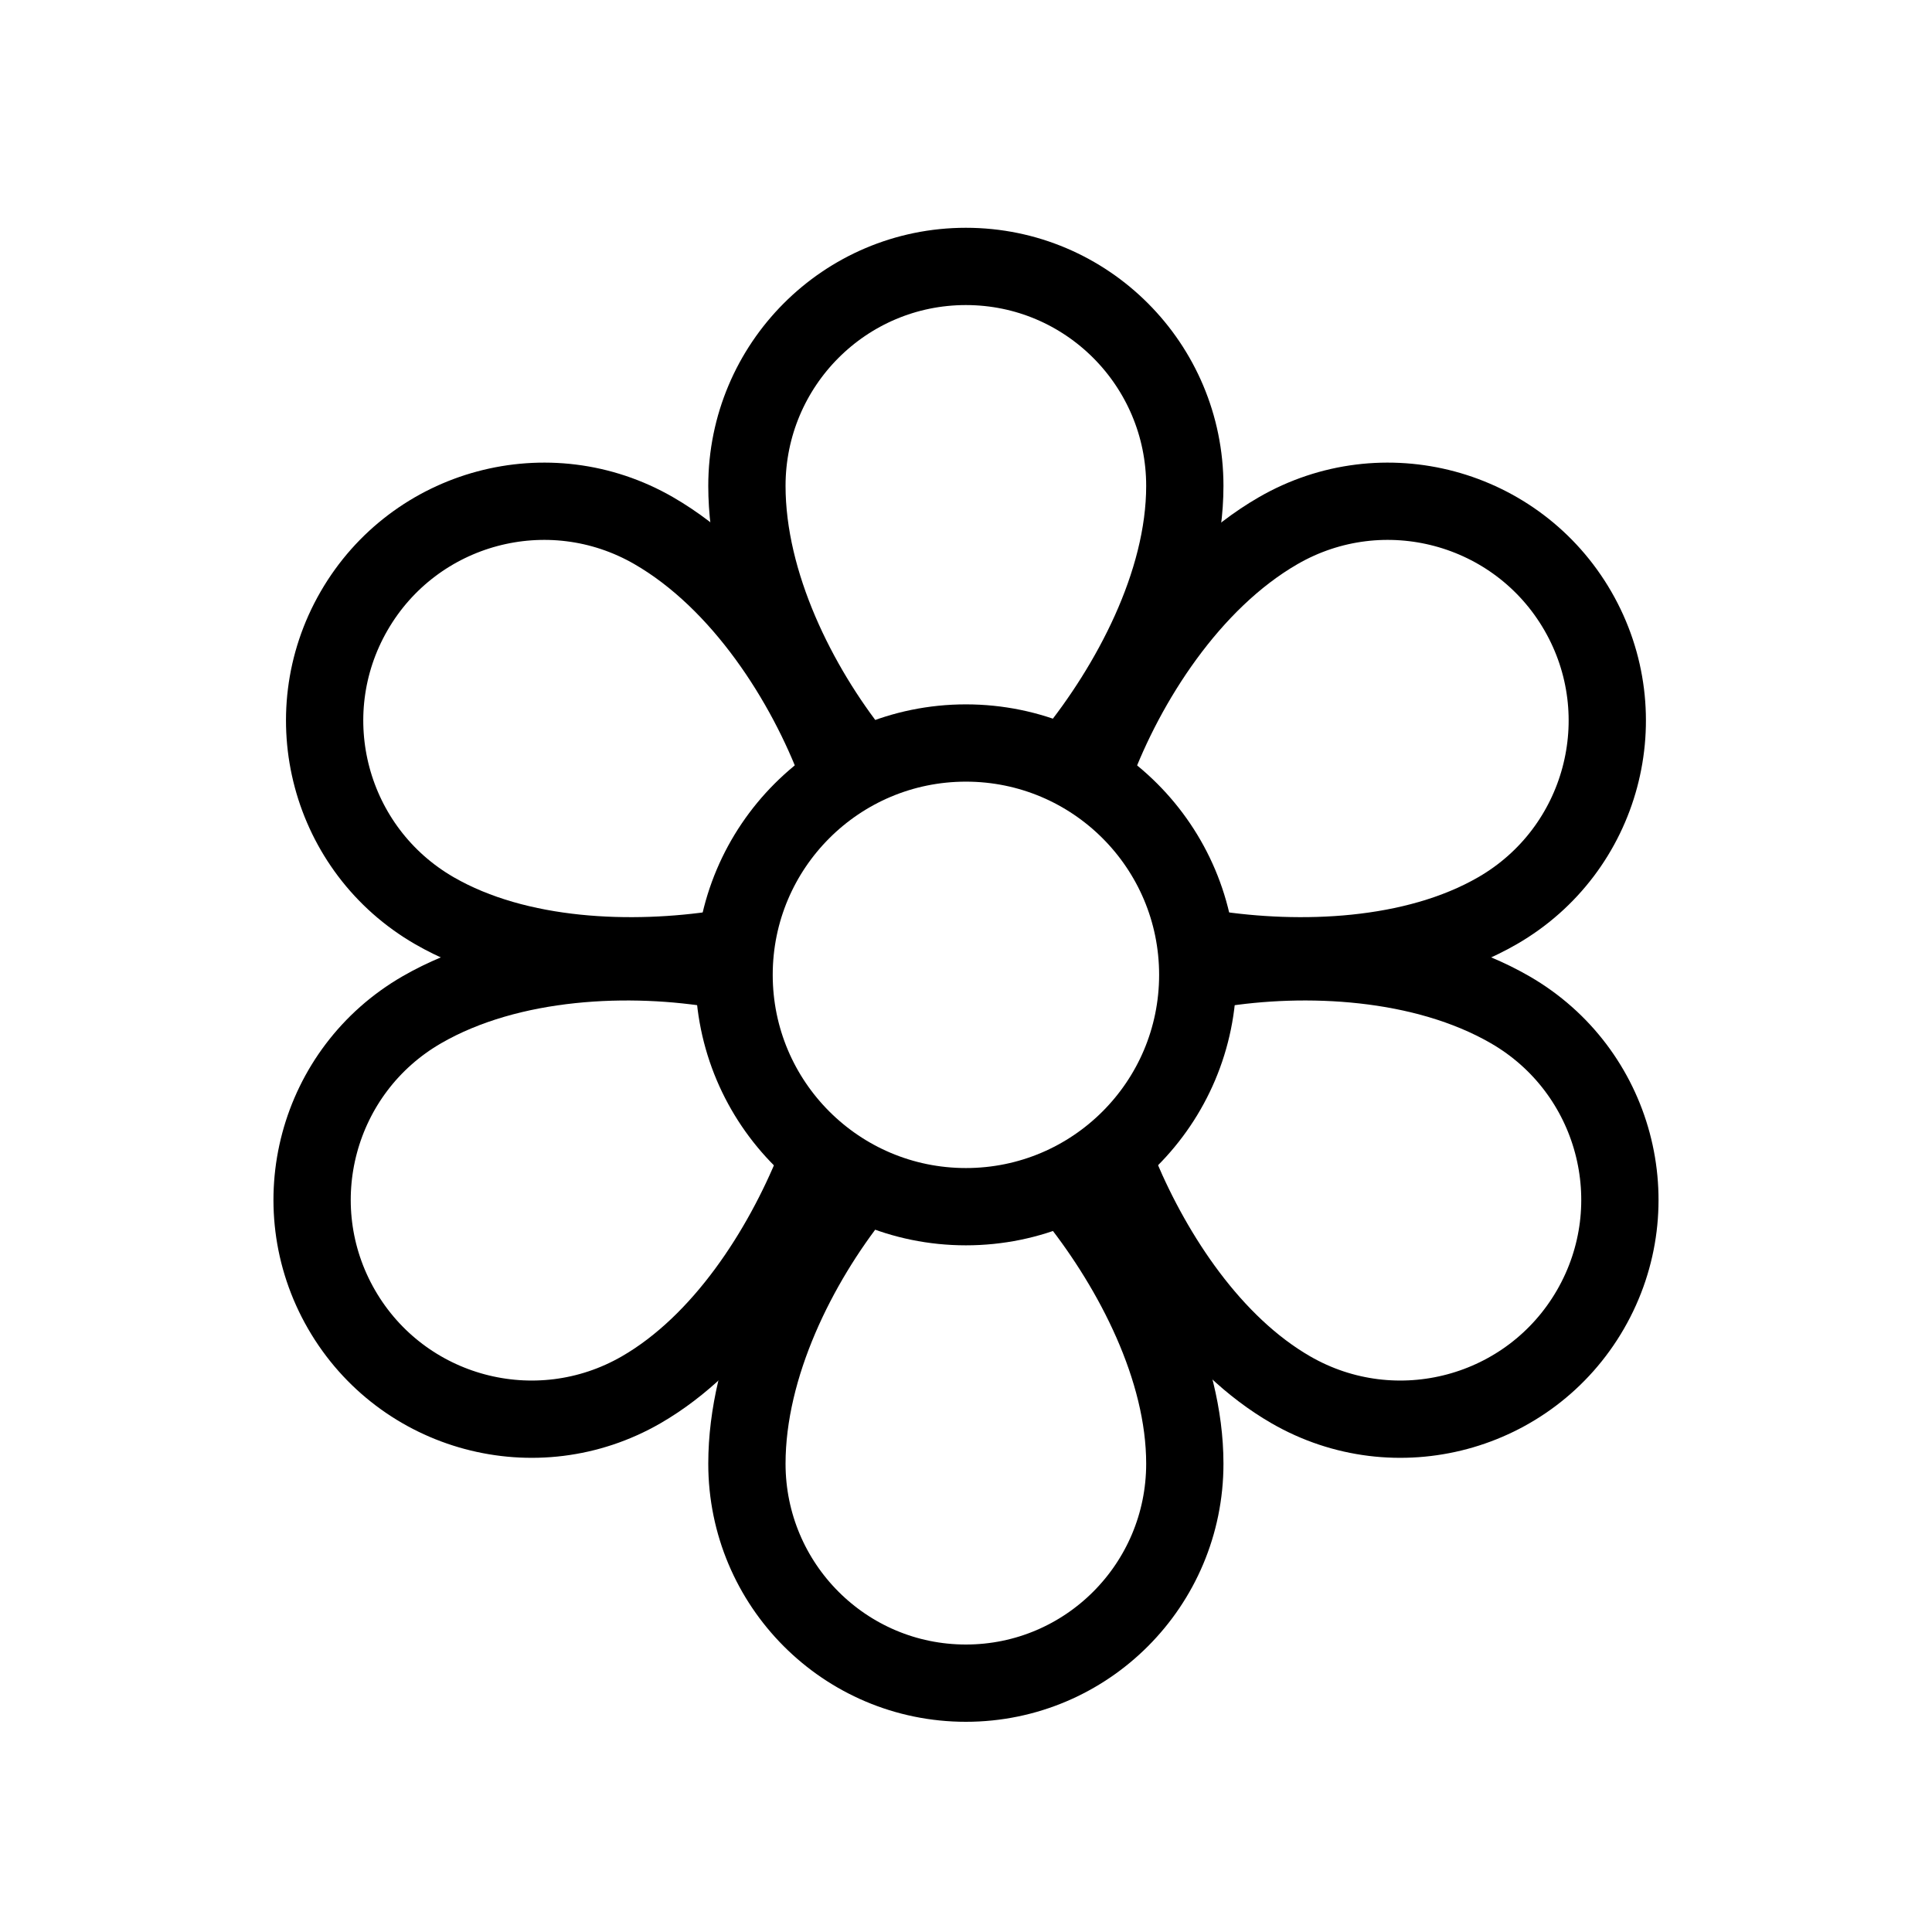
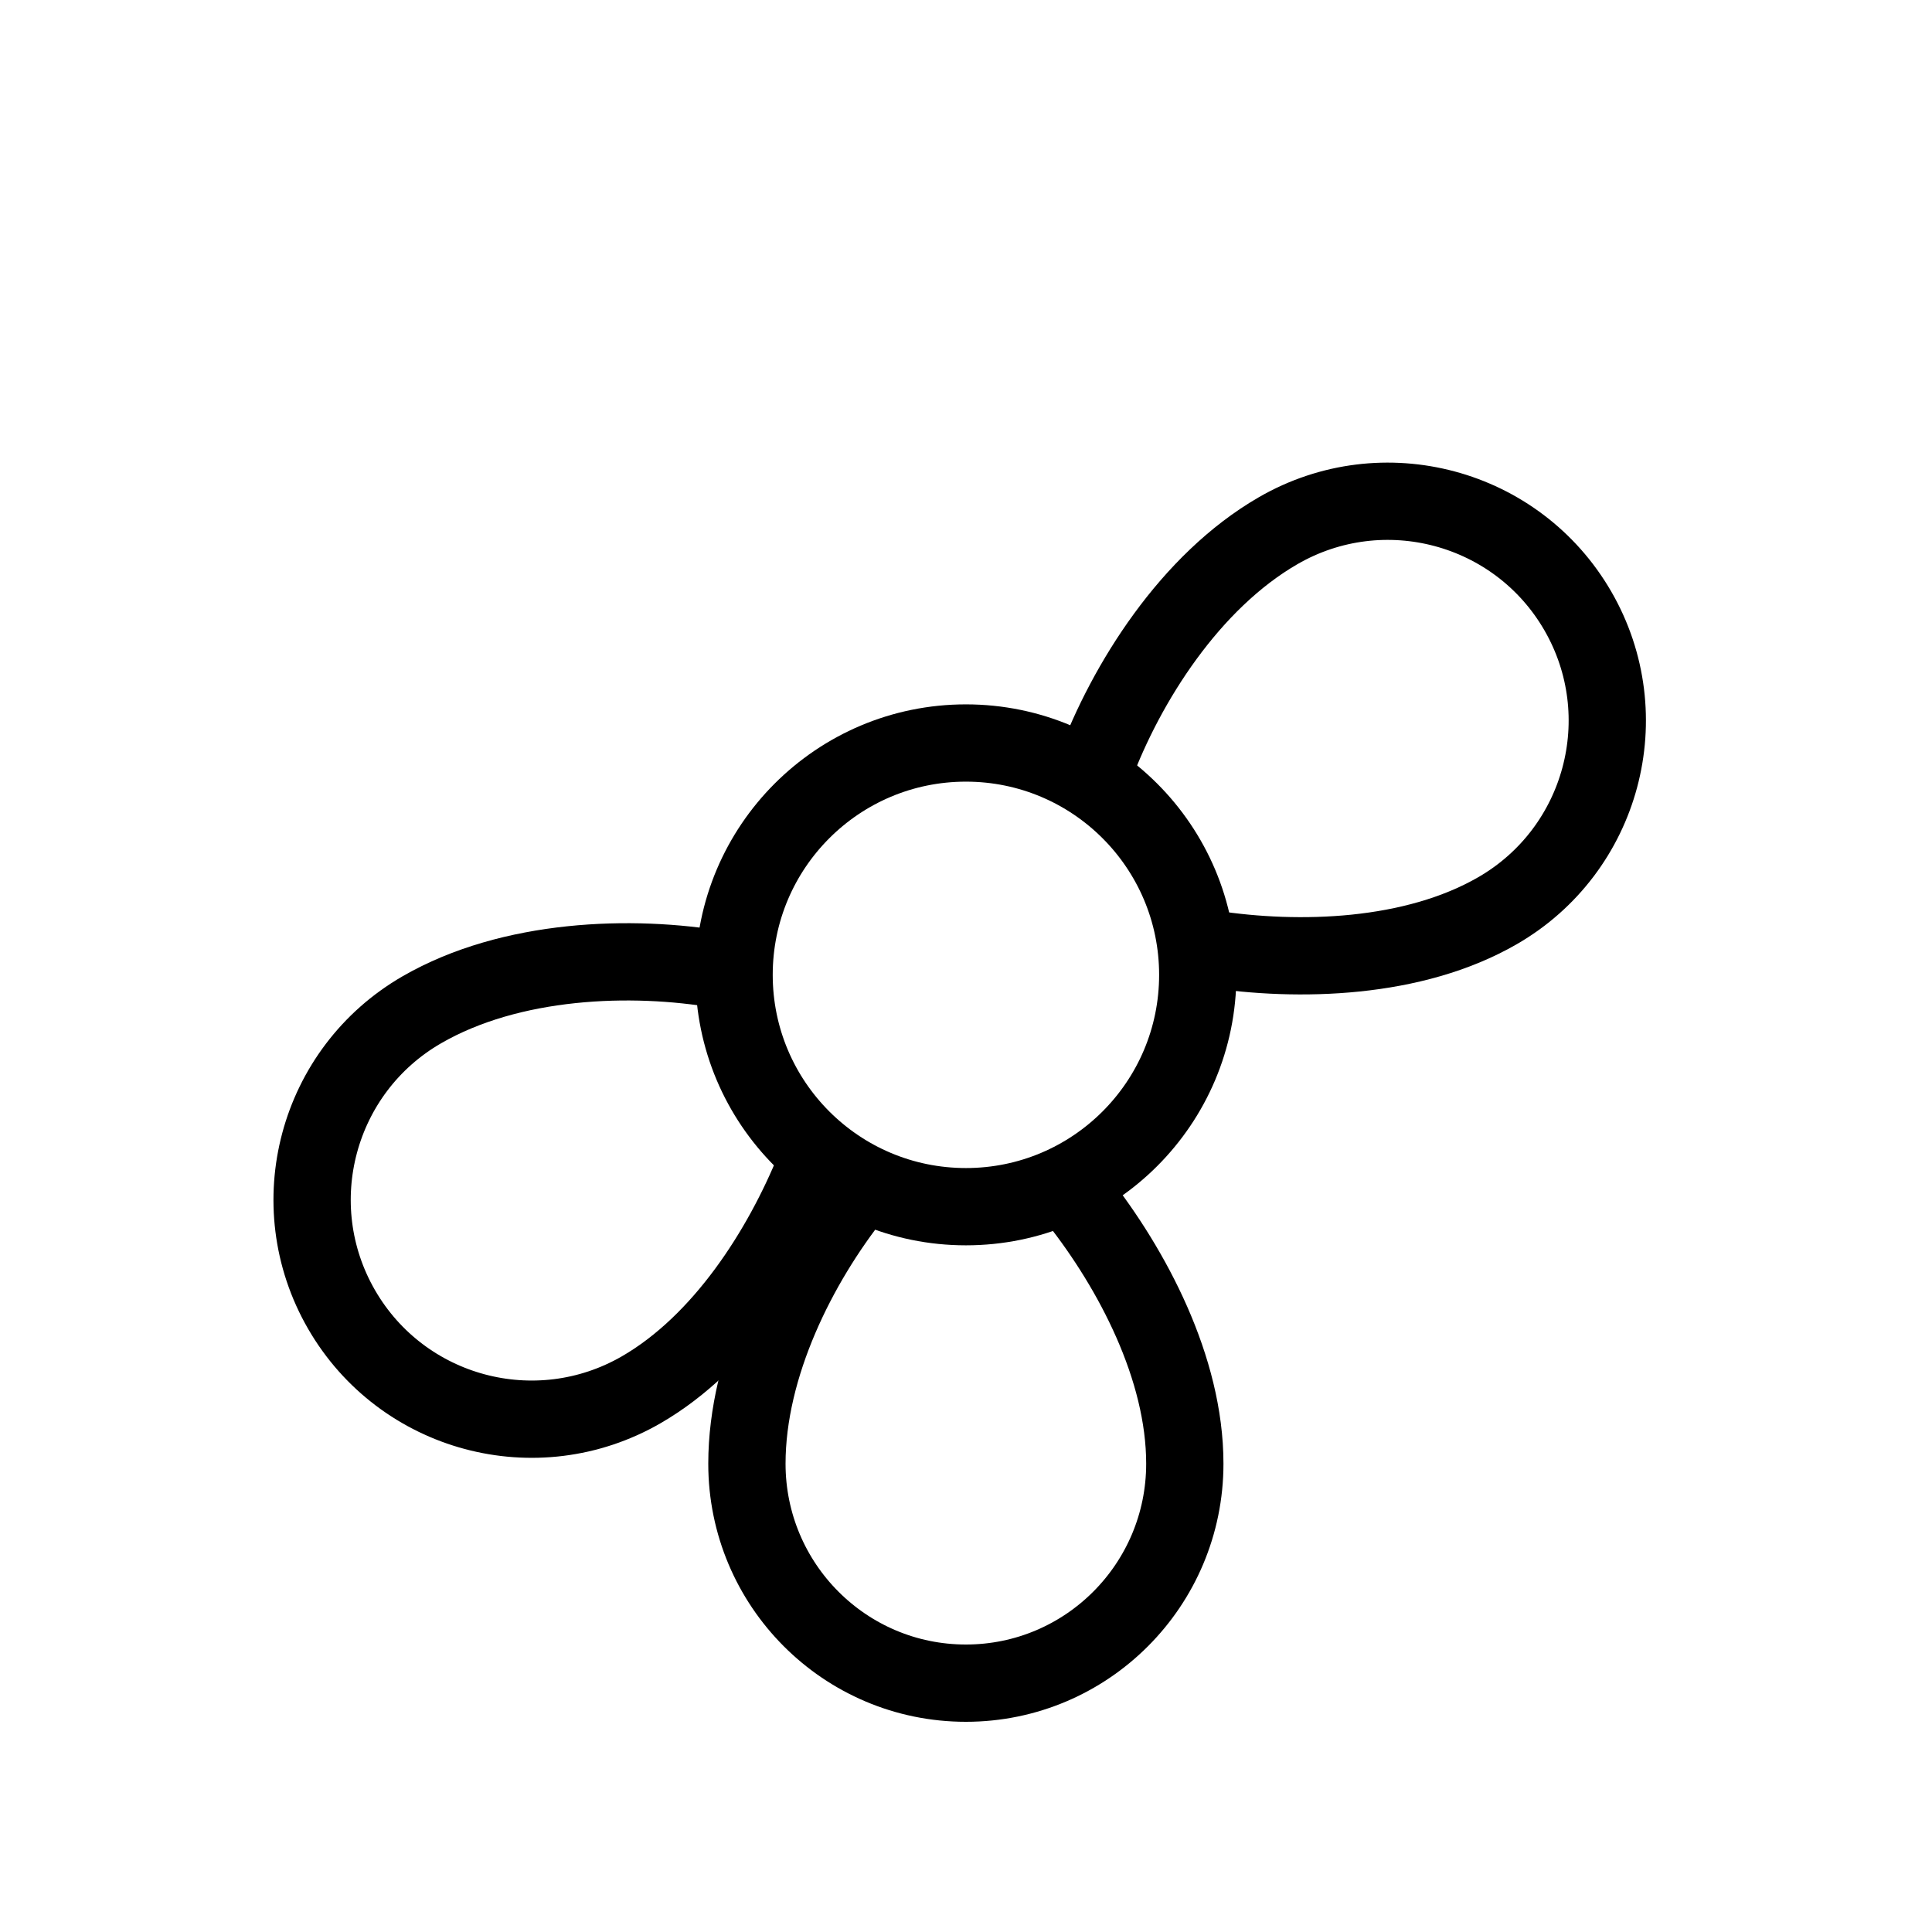
<svg xmlns="http://www.w3.org/2000/svg" width="50" height="50" viewBox="0 0 50 50" fill="none">
-   <rect width="50" height="50" fill="white" />
  <circle cx="24.998" cy="25.229" r="6" stroke="black" stroke-width="2" />
-   <path d="M22.104 19.561C20.67 17.753 19.33 15.116 19.33 12.575C19.33 9.438 21.867 6.895 24.997 6.895C28.126 6.895 30.663 9.438 30.663 12.575C30.663 15.116 29.227 17.753 27.765 19.561" stroke="black" stroke-width="2" />
  <path d="M22.104 30.894C20.67 32.702 19.33 35.339 19.33 37.88C19.33 41.017 21.867 43.56 24.997 43.56C28.126 43.56 30.663 41.017 30.663 37.88C30.663 35.41 29.307 32.85 27.888 31.048" stroke="black" stroke-width="2" />
  <path d="M31.329 24.556C33.618 24.908 36.58 24.825 38.757 23.568C41.472 22 42.403 18.528 40.835 15.812C39.267 13.097 35.795 12.166 33.079 13.734C30.797 15.052 29.149 17.672 28.329 19.872" stroke="black" stroke-width="2" />
  <path d="M21.084 30.228C20.229 32.34 18.704 34.749 16.595 35.967C13.879 37.535 10.407 36.604 8.839 33.889C7.271 31.173 8.201 27.701 10.917 26.133C13.218 24.804 16.346 24.696 18.667 25.099" stroke="black" stroke-width="2" />
-   <path d="M29 30.432C29.87 32.493 31.363 34.788 33.405 35.967C36.121 37.535 39.593 36.604 41.161 33.889C42.729 31.173 41.799 27.701 39.083 26.133C36.825 24.829 33.771 24.701 31.465 25.076" stroke="black" stroke-width="2" />
-   <path d="M21.669 19.872C20.849 17.672 19.201 15.052 16.919 13.734C14.203 12.166 10.731 13.097 9.163 15.812C7.595 18.528 8.526 22 11.241 23.568C13.418 24.825 16.381 24.908 18.669 24.556" stroke="black" stroke-width="2" />
</svg>